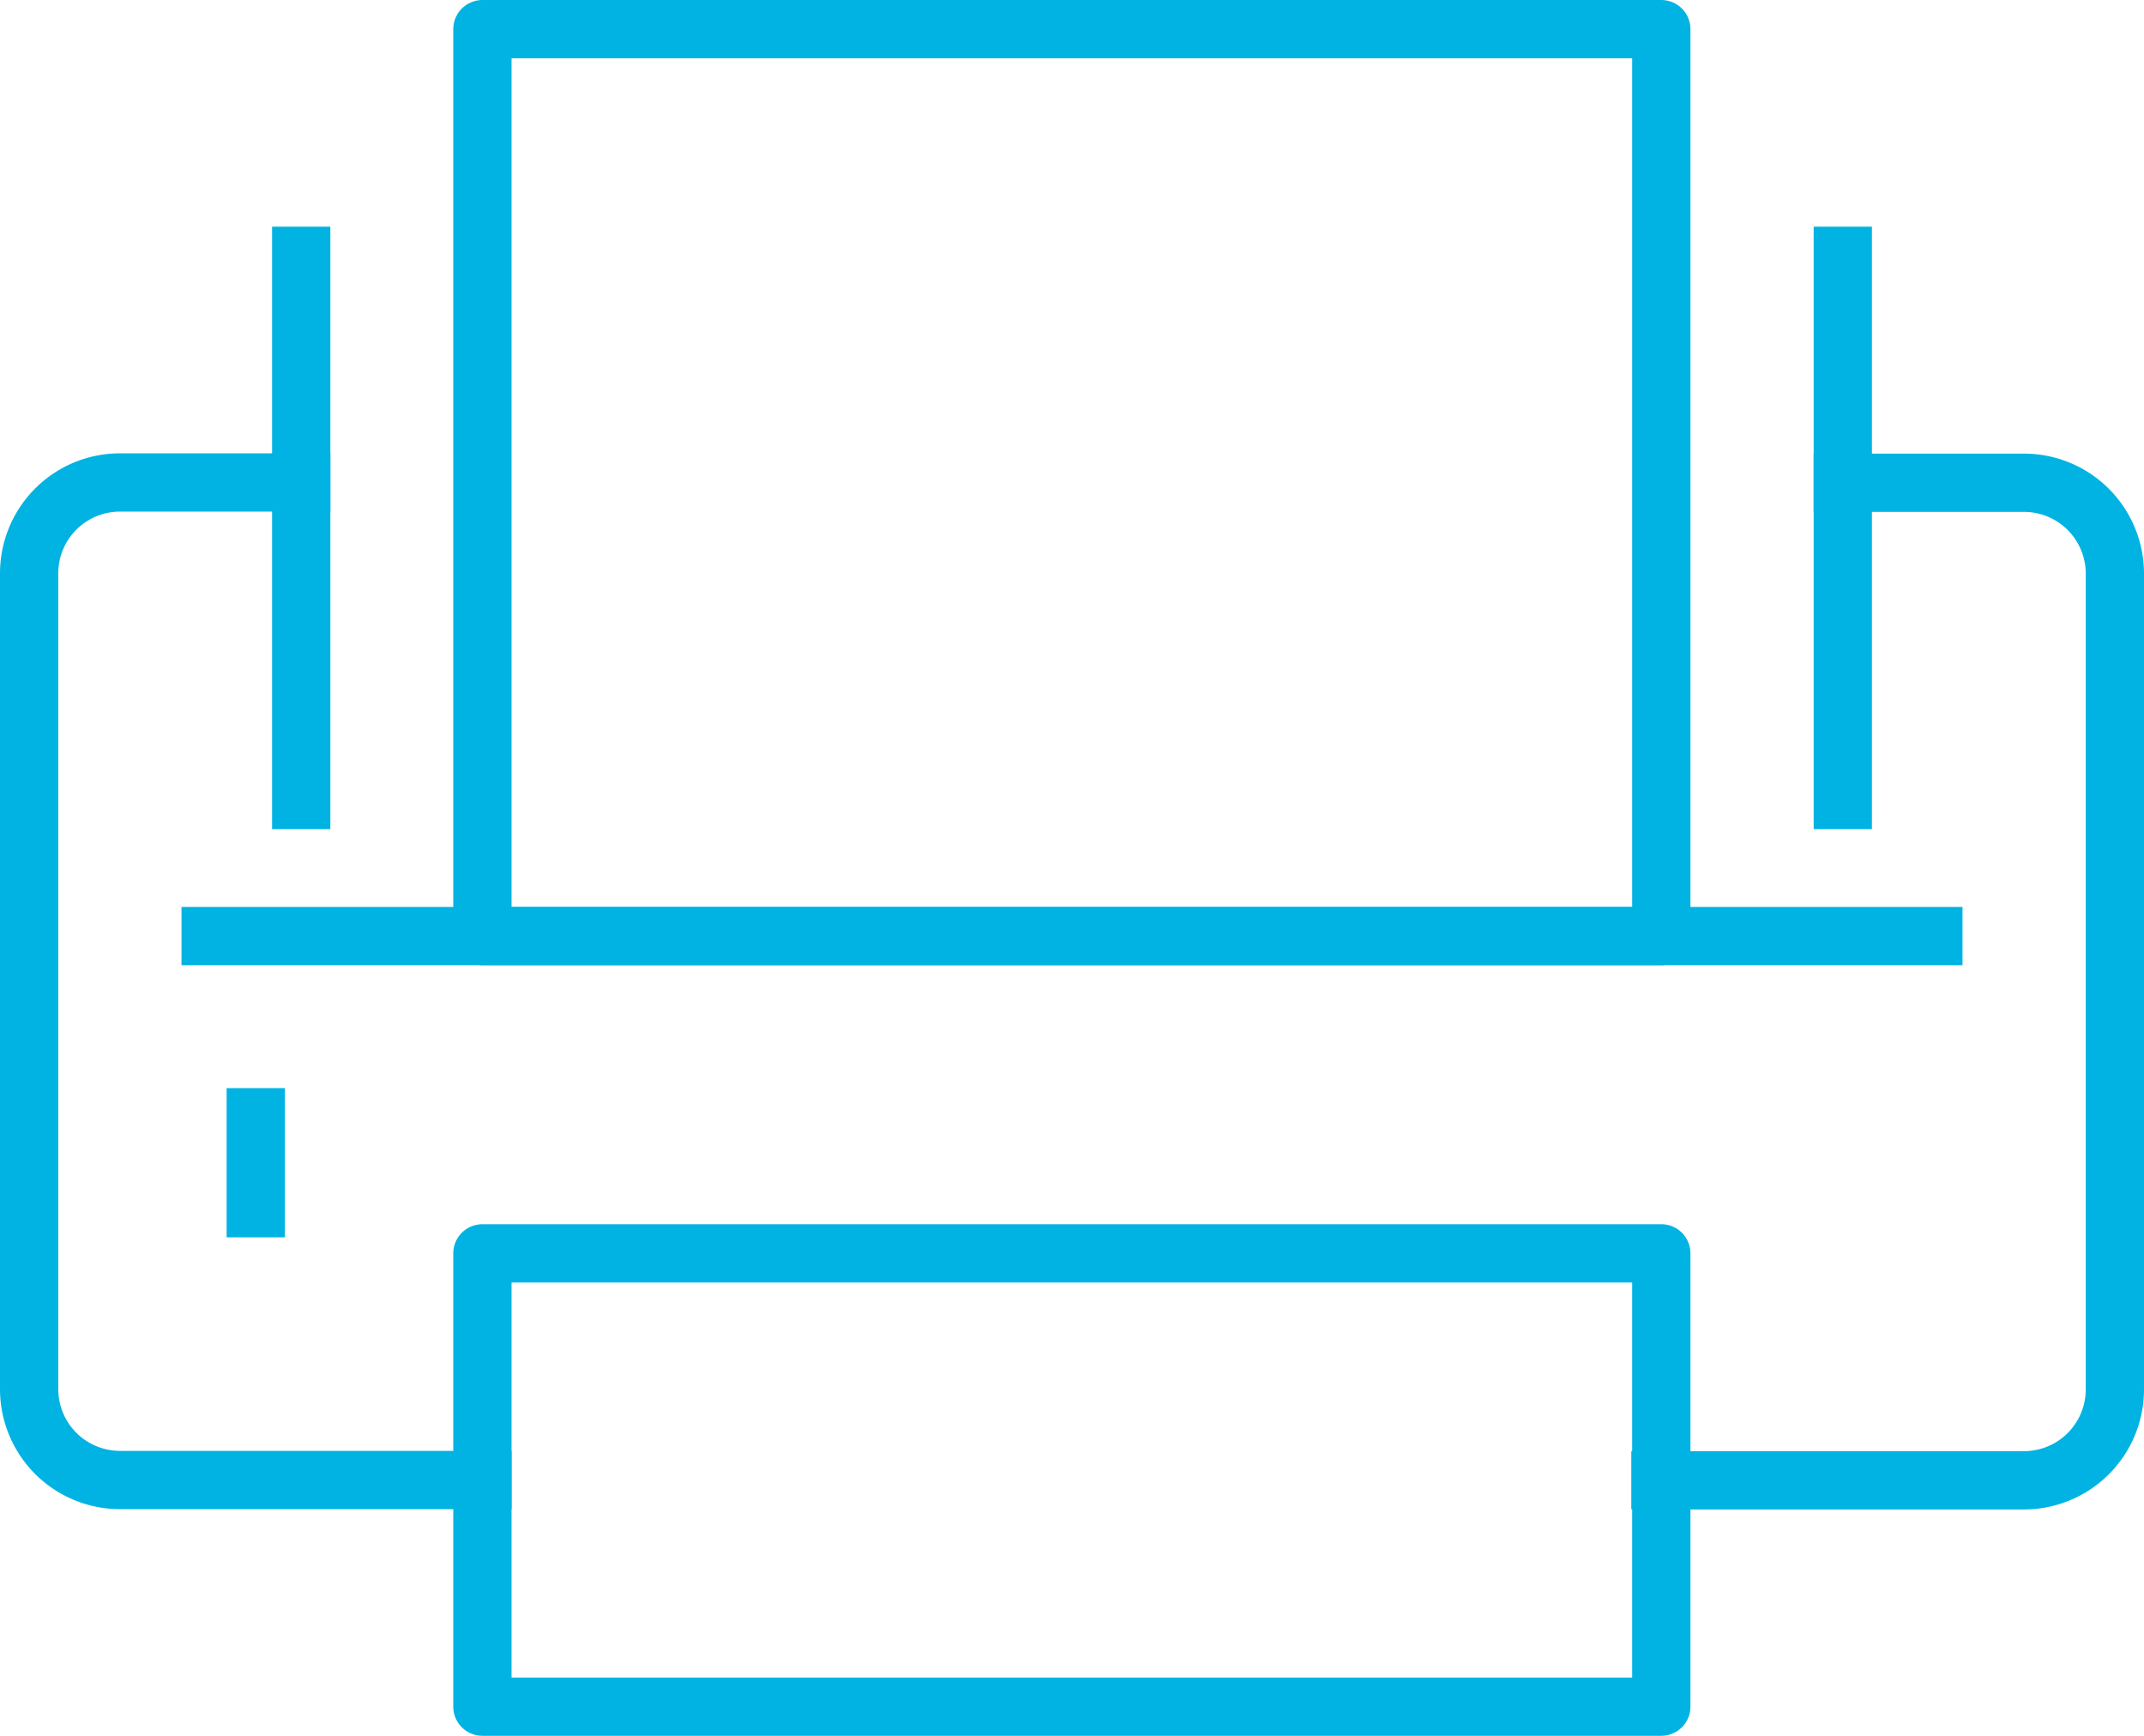
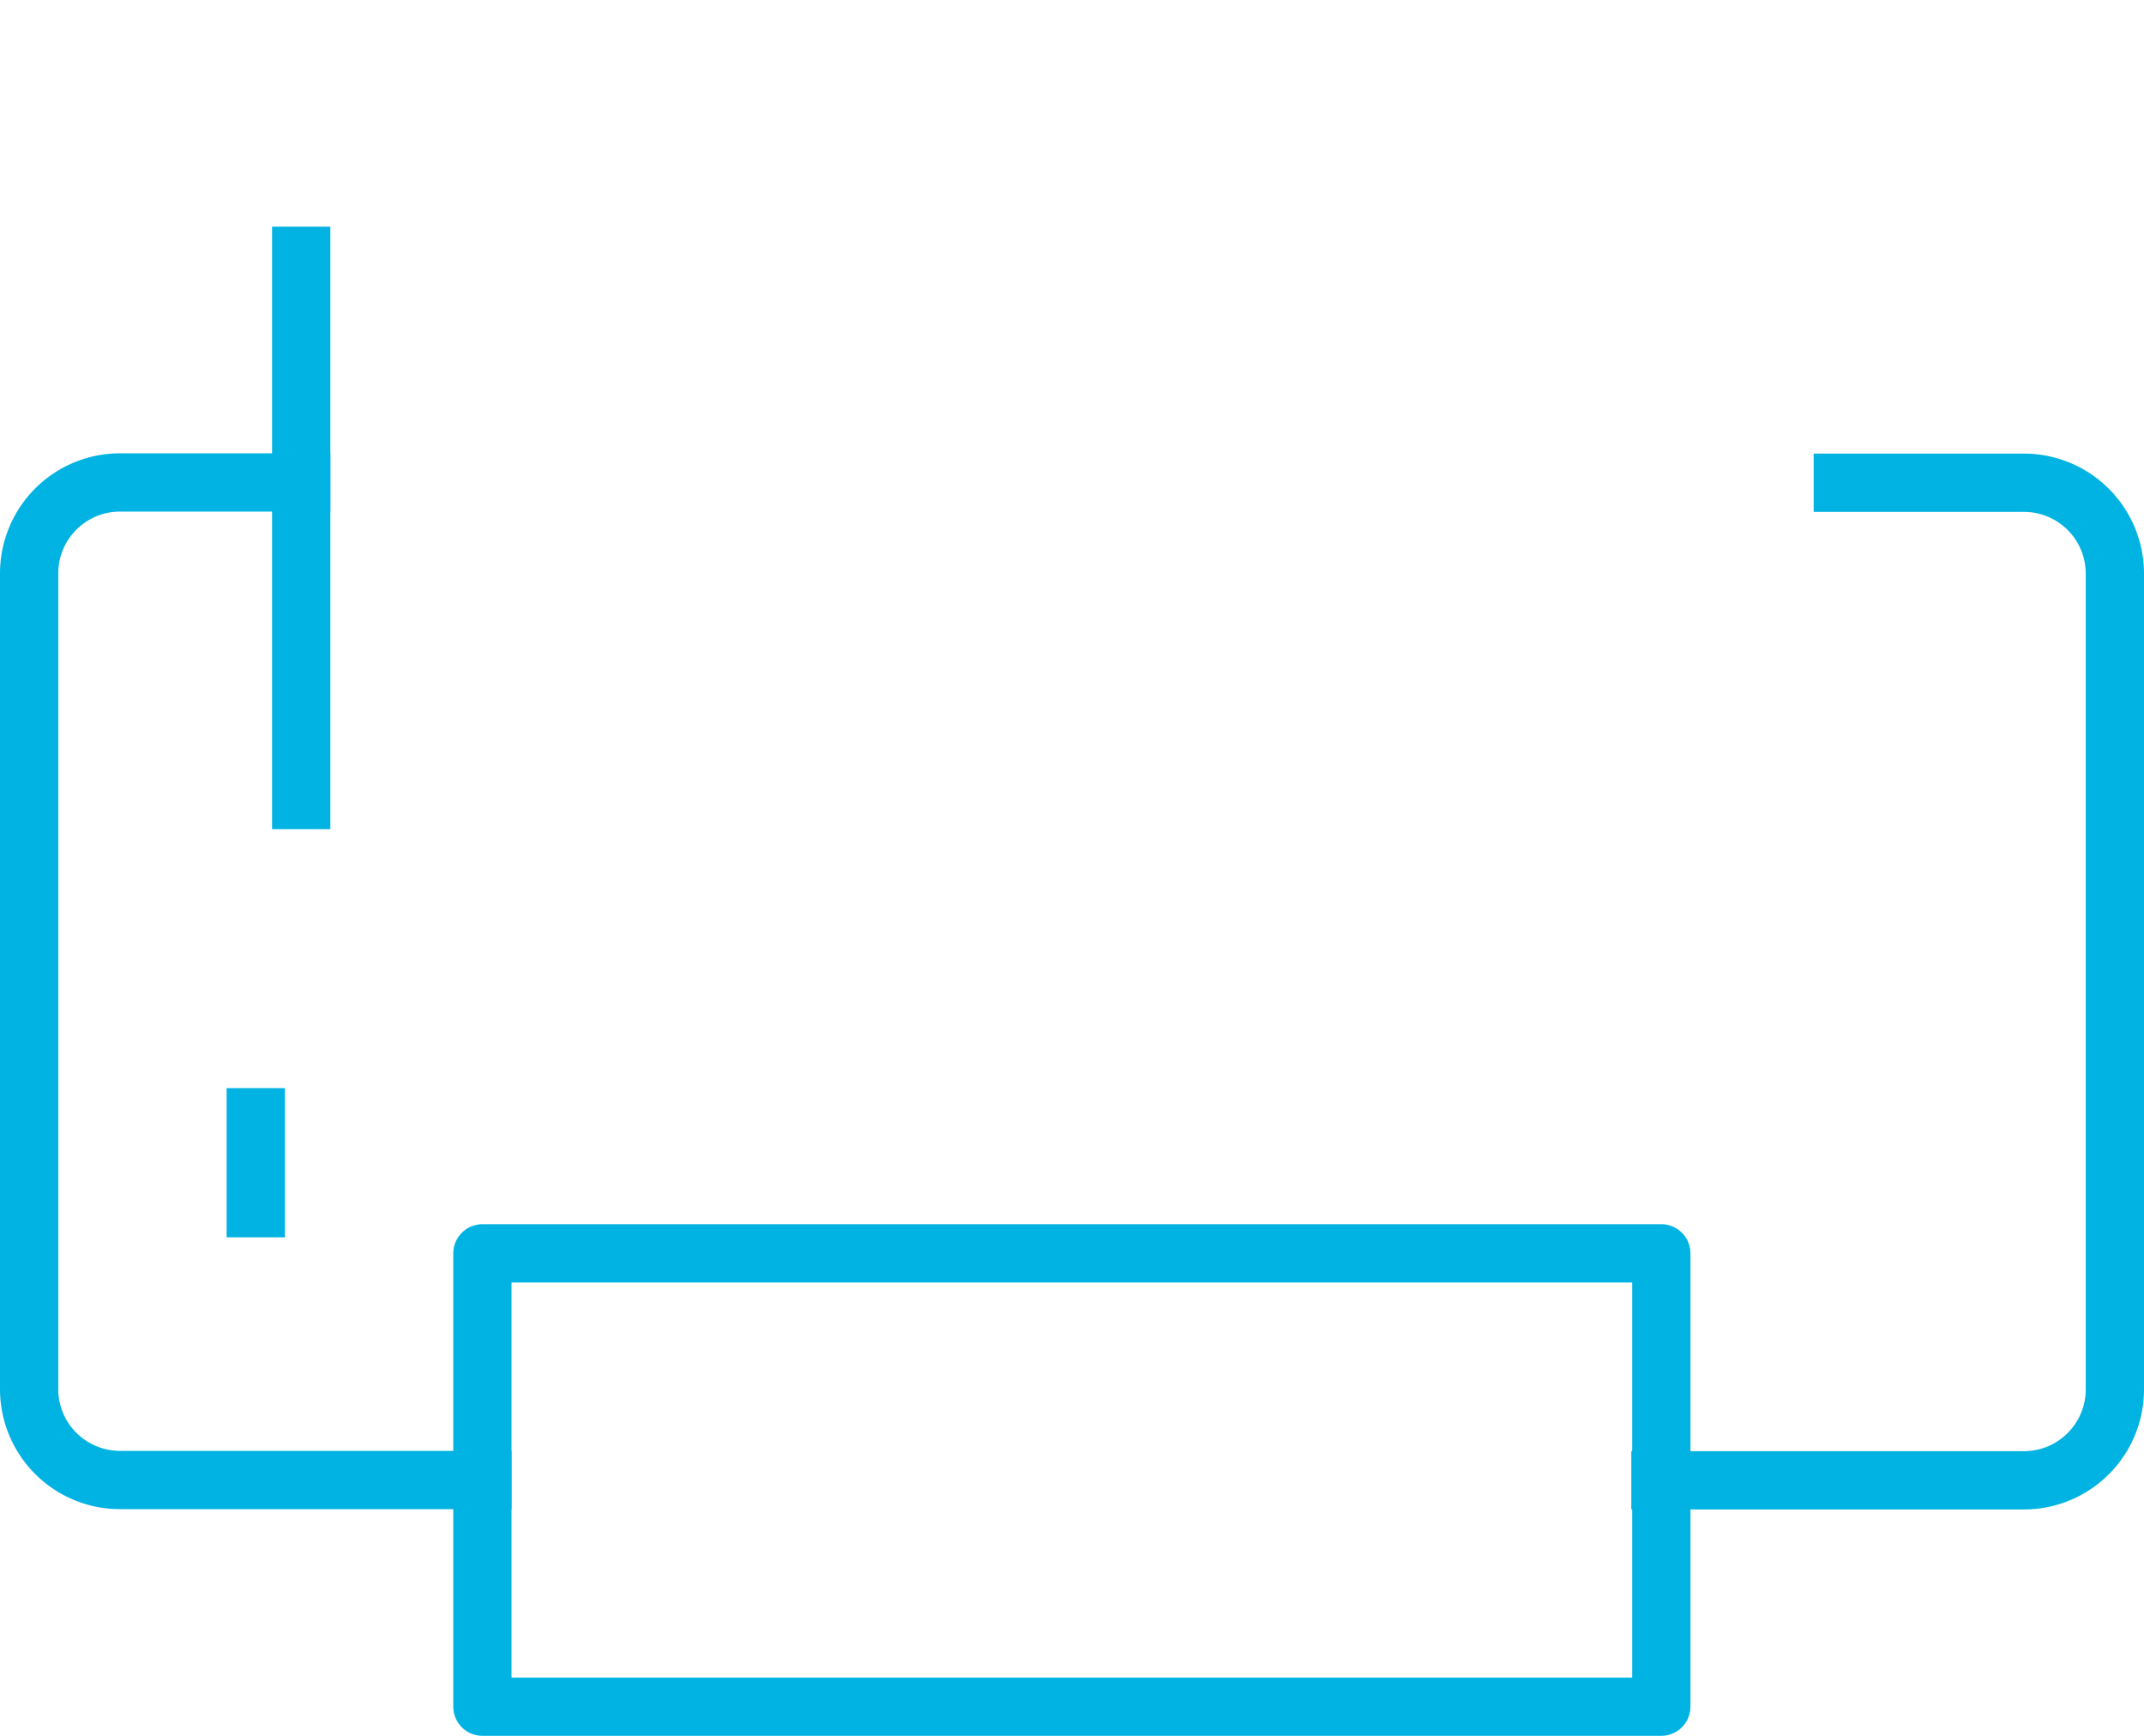
<svg xmlns="http://www.w3.org/2000/svg" viewBox="0 0 73.6 59.59">
  <defs>
    <style>.cls-1{fill:none;stroke:#00b3e2;stroke-linecap:square;stroke-linejoin:round;stroke-width:2px;}</style>
  </defs>
  <title>Printers and Copiers Icon</title>
  <g id="Layer_2" data-name="Layer 2">
    <g id="Layer_1-2" data-name="Layer 1">
      <path class="cls-1" d="M57,50.81H69.48a3.12,3.12,0,0,0,3.12-3.12v-28a3.12,3.12,0,0,0-3.12-3.12H63.26" />
      <path class="cls-1" d="M10.34,16.56H4.11A3.12,3.12,0,0,0,1,19.68v28a3.12,3.12,0,0,0,3.11,3.12H16.56" />
-       <rect class="cls-1" x="16.56" y="1" width="40.47" height="31.13" />
      <rect class="cls-1" x="16.56" y="43.02" width="40.47" height="15.56" />
-       <line class="cls-1" x1="7.23" y1="32.13" x2="66.37" y2="32.13" />
      <line class="cls-1" x1="8.78" y1="38.35" x2="8.78" y2="41.47" />
      <line class="cls-1" x1="10.34" y1="27.46" x2="10.34" y2="8.78" />
-       <line class="cls-1" x1="63.26" y1="27.46" x2="63.26" y2="8.78" />
    </g>
  </g>
</svg>